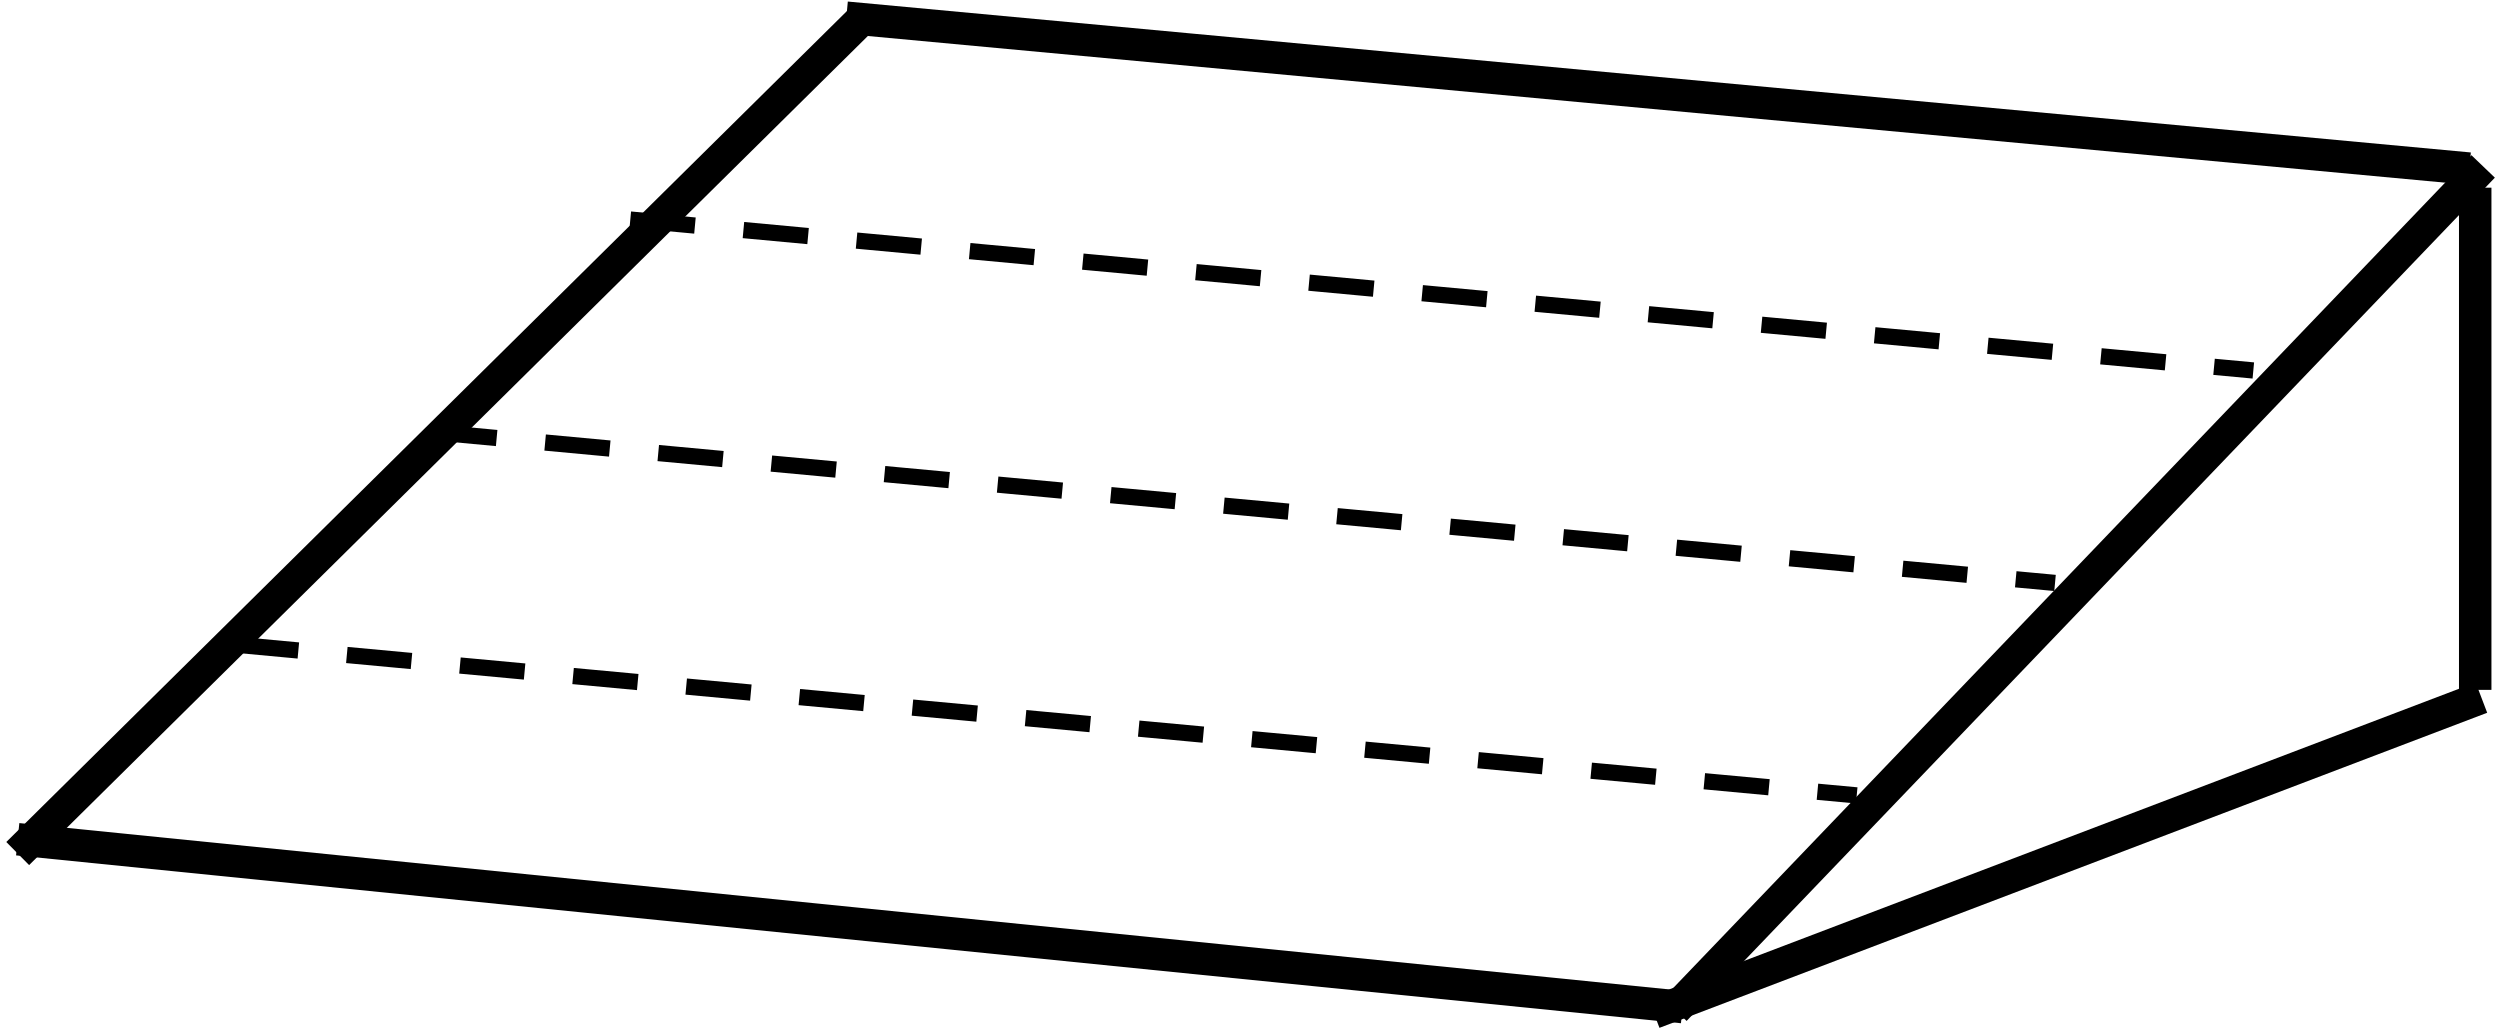
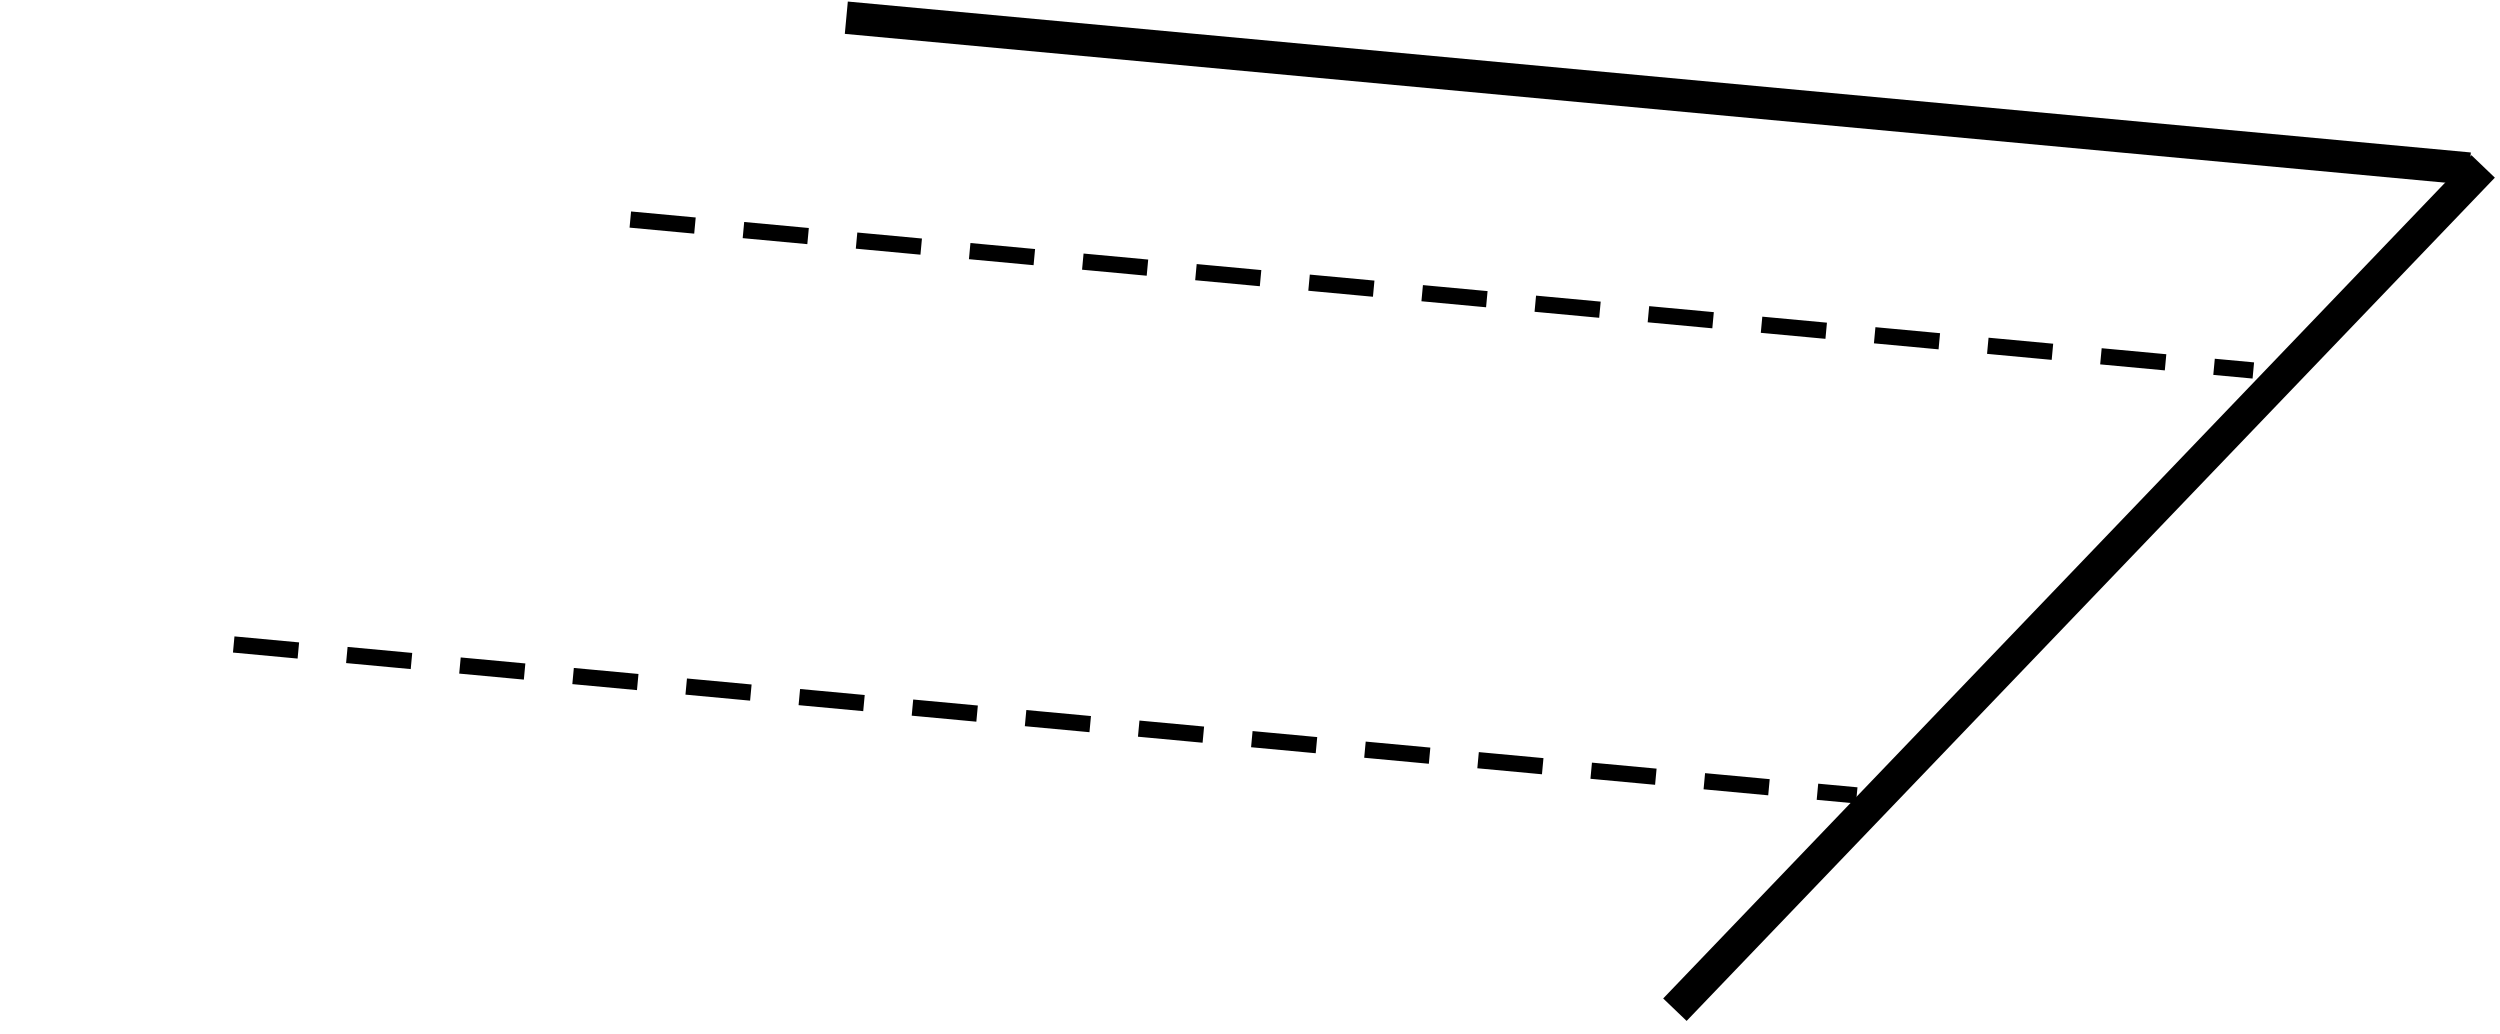
<svg xmlns="http://www.w3.org/2000/svg" width="353" height="146" xml:space="preserve" overflow="hidden">
  <defs>
    <clipPath id="clip0">
      <rect x="2008" y="1190" width="353" height="146" />
    </clipPath>
  </defs>
  <g clip-path="url(#clip0)" transform="translate(-2008 -1190)">
    <path d="M2127.5 1192.5 2356.67 1213.81" stroke="#000000" stroke-width="4.583" stroke-miterlimit="8" fill="none" fill-rule="evenodd" />
-     <path d="M0 0 119.396 118.021" stroke="#000000" stroke-width="4.583" stroke-miterlimit="8" fill="none" fill-rule="evenodd" transform="matrix(1 0 0 -1 2010.5 1310.52)" />
-     <path d="M2010.5 1308.5 2245.58 1332.2" stroke="#000000" stroke-width="4.583" stroke-miterlimit="8" fill="none" fill-rule="evenodd" />
    <path d="M2097 1221 2326.17 1242.31" stroke="#000000" stroke-width="2.292" stroke-miterlimit="8" stroke-dasharray="9.167 6.875" fill="none" fill-rule="evenodd" />
-     <path d="M2069 1251 2298.17 1272.31" stroke="#000000" stroke-width="2.292" stroke-miterlimit="8" stroke-dasharray="9.167 6.875" fill="none" fill-rule="evenodd" />
    <path d="M2041 1281 2270.17 1302.31" stroke="#000000" stroke-width="2.292" stroke-miterlimit="8" stroke-dasharray="9.167 6.875" fill="none" fill-rule="evenodd" />
-     <path d="M0 0 116.875 44.49" stroke="#000000" stroke-width="4.583" stroke-miterlimit="8" fill="none" fill-rule="evenodd" transform="matrix(1 0 0 -1 2241.5 1332.99)" />
-     <path d="M2357.5 1216.5 2357.5 1287.41" stroke="#000000" stroke-width="4.583" stroke-miterlimit="8" fill="none" fill-rule="evenodd" />
    <path d="M0 0 114.125 119.069" stroke="#000000" stroke-width="4.583" stroke-miterlimit="8" fill="none" fill-rule="evenodd" transform="matrix(-1 0 0 1 2358.62 1213.5)" />
  </g>
</svg>